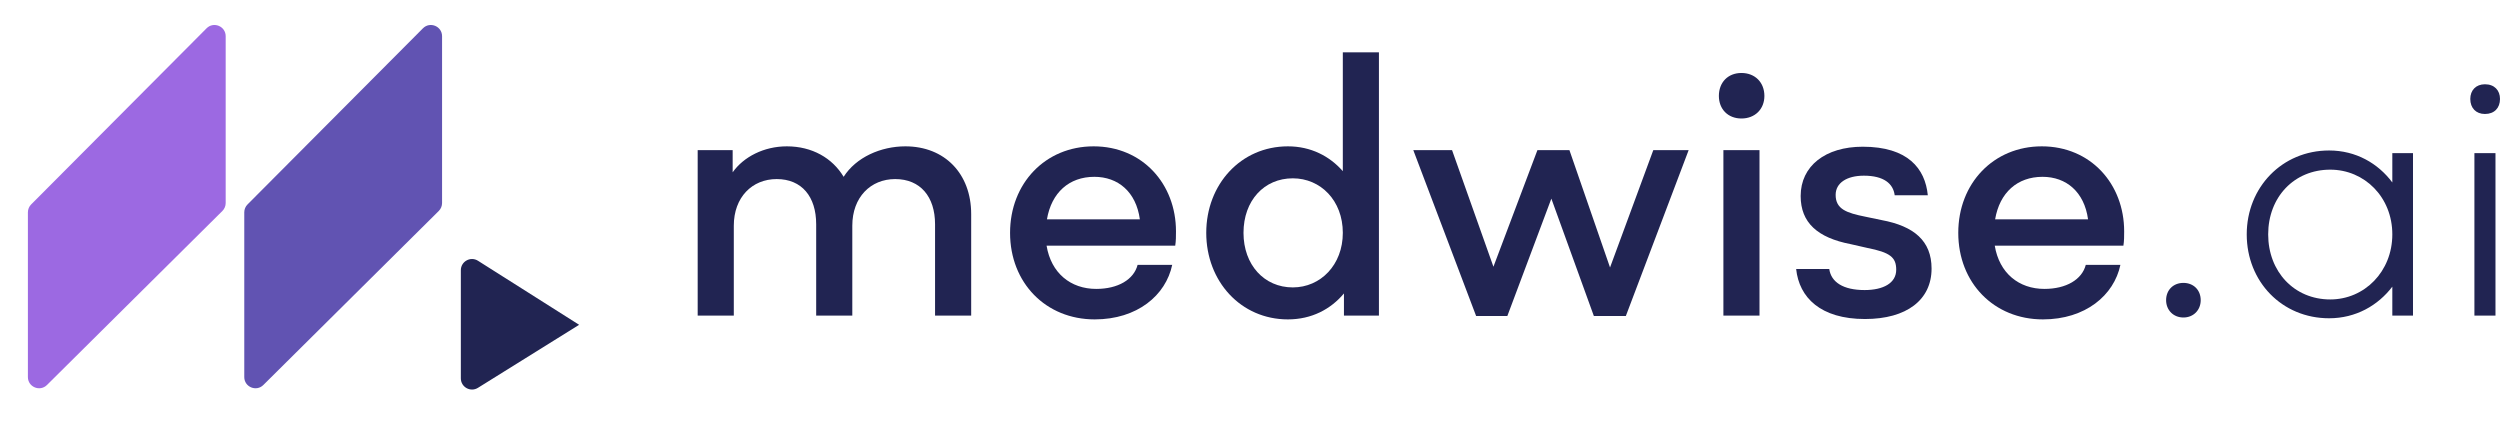
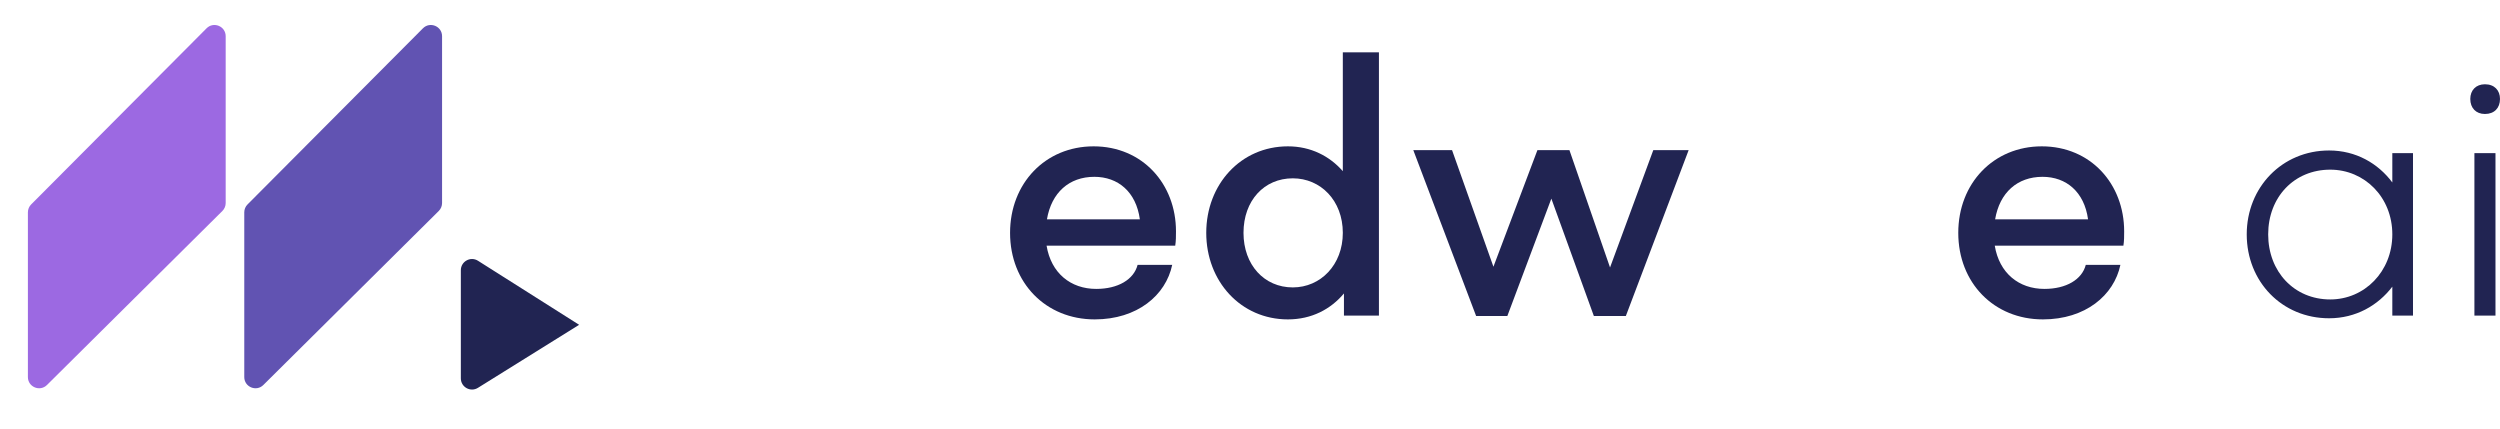
<svg xmlns="http://www.w3.org/2000/svg" width="140" height="24" viewBox="0 0 140 24" fill="none">
  <path d="M12.638 11.37L12.638 2.027C12.638 1.469 11.962 1.189 11.568 1.585L1.745 11.448C1.628 11.565 1.562 11.724 1.562 11.89L1.562 21.115C1.562 21.672 2.234 21.952 2.63 21.56L12.453 11.815C12.572 11.697 12.638 11.537 12.638 11.37Z" fill="#9C69E2" />
  <path d="M24.756 11.37L24.756 2.027C24.756 1.469 24.079 1.189 23.685 1.585L13.862 11.448C13.745 11.565 13.679 11.724 13.679 11.89L13.679 21.115C13.679 21.672 14.352 21.952 14.747 21.56L24.57 11.815C24.689 11.697 24.756 11.537 24.756 11.37Z" fill="#6153B2" />
-   <path d="M50.699 8.195C49.33 8.195 47.939 8.806 47.244 9.902C46.612 8.848 45.474 8.195 44.063 8.195C42.778 8.195 41.64 8.785 41.029 9.649V8.406H39.07V17.675H41.093V12.64C41.093 11.039 42.125 10.028 43.494 10.028C44.906 10.028 45.706 11.018 45.706 12.556V17.675H47.729V12.64C47.729 11.039 48.761 10.028 50.13 10.028C51.542 10.028 52.363 11.018 52.363 12.556V17.675H54.386V11.987C54.386 9.733 52.911 8.195 50.699 8.195Z" fill="#212452" />
  <path d="M61.304 17.886C63.685 17.886 65.286 16.538 65.644 14.831H63.706C63.495 15.653 62.611 16.179 61.389 16.179C59.956 16.179 58.861 15.295 58.608 13.757H65.813C65.855 13.483 65.855 13.23 65.855 12.956C65.855 10.302 63.98 8.195 61.241 8.195C58.545 8.195 56.564 10.26 56.564 13.04C56.564 15.842 58.566 17.886 61.304 17.886ZM61.283 9.902C62.611 9.902 63.622 10.744 63.832 12.282H58.629C58.882 10.786 59.872 9.902 61.283 9.902Z" fill="#212452" />
  <path d="M67.55 13.04C67.55 15.758 69.488 17.886 72.122 17.886C73.449 17.886 74.523 17.317 75.261 16.432V17.675H77.22V2.929H75.198V9.586C74.46 8.743 73.407 8.195 72.122 8.195C69.488 8.195 67.55 10.323 67.55 13.04ZM69.636 13.04C69.636 11.229 70.795 9.986 72.396 9.986C73.954 9.986 75.198 11.229 75.198 13.04C75.198 14.831 73.954 16.095 72.396 16.095C70.795 16.095 69.636 14.831 69.636 13.04Z" fill="#212452" />
  <path d="M89.256 17.696H91.047L94.565 8.406H92.585L90.162 14.979L87.887 8.406H86.096L83.632 14.937L81.314 8.406H79.144L82.663 17.696H84.411L86.876 11.123L89.256 17.696Z" fill="#212452" />
-   <path d="M98.532 8.406H96.51V17.675H98.532V8.406ZM96.257 5.372C96.257 6.11 96.763 6.636 97.521 6.636C98.28 6.636 98.806 6.11 98.806 5.372C98.806 4.614 98.28 4.087 97.521 4.087C96.763 4.087 96.257 4.614 96.257 5.372Z" fill="#212452" />
-   <path d="M104.418 16.243C103.217 16.243 102.543 15.8 102.438 15.063H100.584C100.752 16.664 101.953 17.865 104.439 17.865C106.777 17.865 108.168 16.79 108.168 15.042C108.168 13.483 107.178 12.661 105.366 12.324L104.46 12.135C103.407 11.924 102.796 11.713 102.796 10.913C102.796 10.239 103.428 9.838 104.376 9.838C105.492 9.838 106.019 10.281 106.103 10.934H107.957C107.81 9.438 106.841 8.216 104.313 8.216C102.227 8.216 100.837 9.291 100.837 10.976C100.837 12.472 101.785 13.314 103.638 13.672L104.565 13.883C105.85 14.136 106.188 14.41 106.188 15.105C106.188 15.863 105.45 16.243 104.418 16.243Z" fill="#212452" />
  <path d="M114.403 17.886C116.783 17.886 118.384 16.538 118.743 14.831H116.804C116.594 15.653 115.709 16.179 114.487 16.179C113.055 16.179 111.959 15.295 111.706 13.757H118.911C118.953 13.483 118.953 13.23 118.953 12.956C118.953 10.302 117.078 8.195 114.34 8.195C111.643 8.195 109.663 10.26 109.663 13.04C109.663 15.842 111.664 17.886 114.403 17.886ZM114.382 9.902C115.709 9.902 116.72 10.744 116.931 12.282H111.727C111.98 10.786 112.97 9.902 114.382 9.902Z" fill="#212452" />
-   <path d="M121.302 16.811C121.302 17.359 121.702 17.78 122.271 17.78C122.84 17.78 123.24 17.359 123.24 16.811C123.24 16.243 122.84 15.842 122.271 15.842C121.702 15.842 121.302 16.243 121.302 16.811Z" fill="#212452" />
  <path d="M125.817 13.125C125.817 15.779 127.797 17.823 130.43 17.823C131.926 17.823 133.169 17.106 133.97 16.053V17.675H135.128V8.574H133.97V10.218C133.169 9.143 131.926 8.427 130.43 8.427C127.797 8.427 125.817 10.492 125.817 13.125ZM127.018 13.125C127.018 11.039 128.471 9.501 130.494 9.501C132.411 9.501 133.97 11.039 133.97 13.125C133.97 15.21 132.411 16.769 130.494 16.769C128.471 16.769 127.018 15.21 127.018 13.125Z" fill="#212452" />
  <path d="M139.747 8.574H138.567V17.675H139.747V8.574ZM138.336 5.541C138.336 6.046 138.652 6.383 139.157 6.383C139.684 6.383 140 6.046 140 5.541C140 5.056 139.684 4.719 139.157 4.719C138.652 4.719 138.336 5.056 138.336 5.541Z" fill="#212452" />
  <path d="M25.807 21.187L25.807 15.133C25.807 14.639 26.351 14.339 26.768 14.603L32.431 18.189L26.764 21.719C26.347 21.979 25.807 21.679 25.807 21.187Z" fill="#212452" />
</svg>